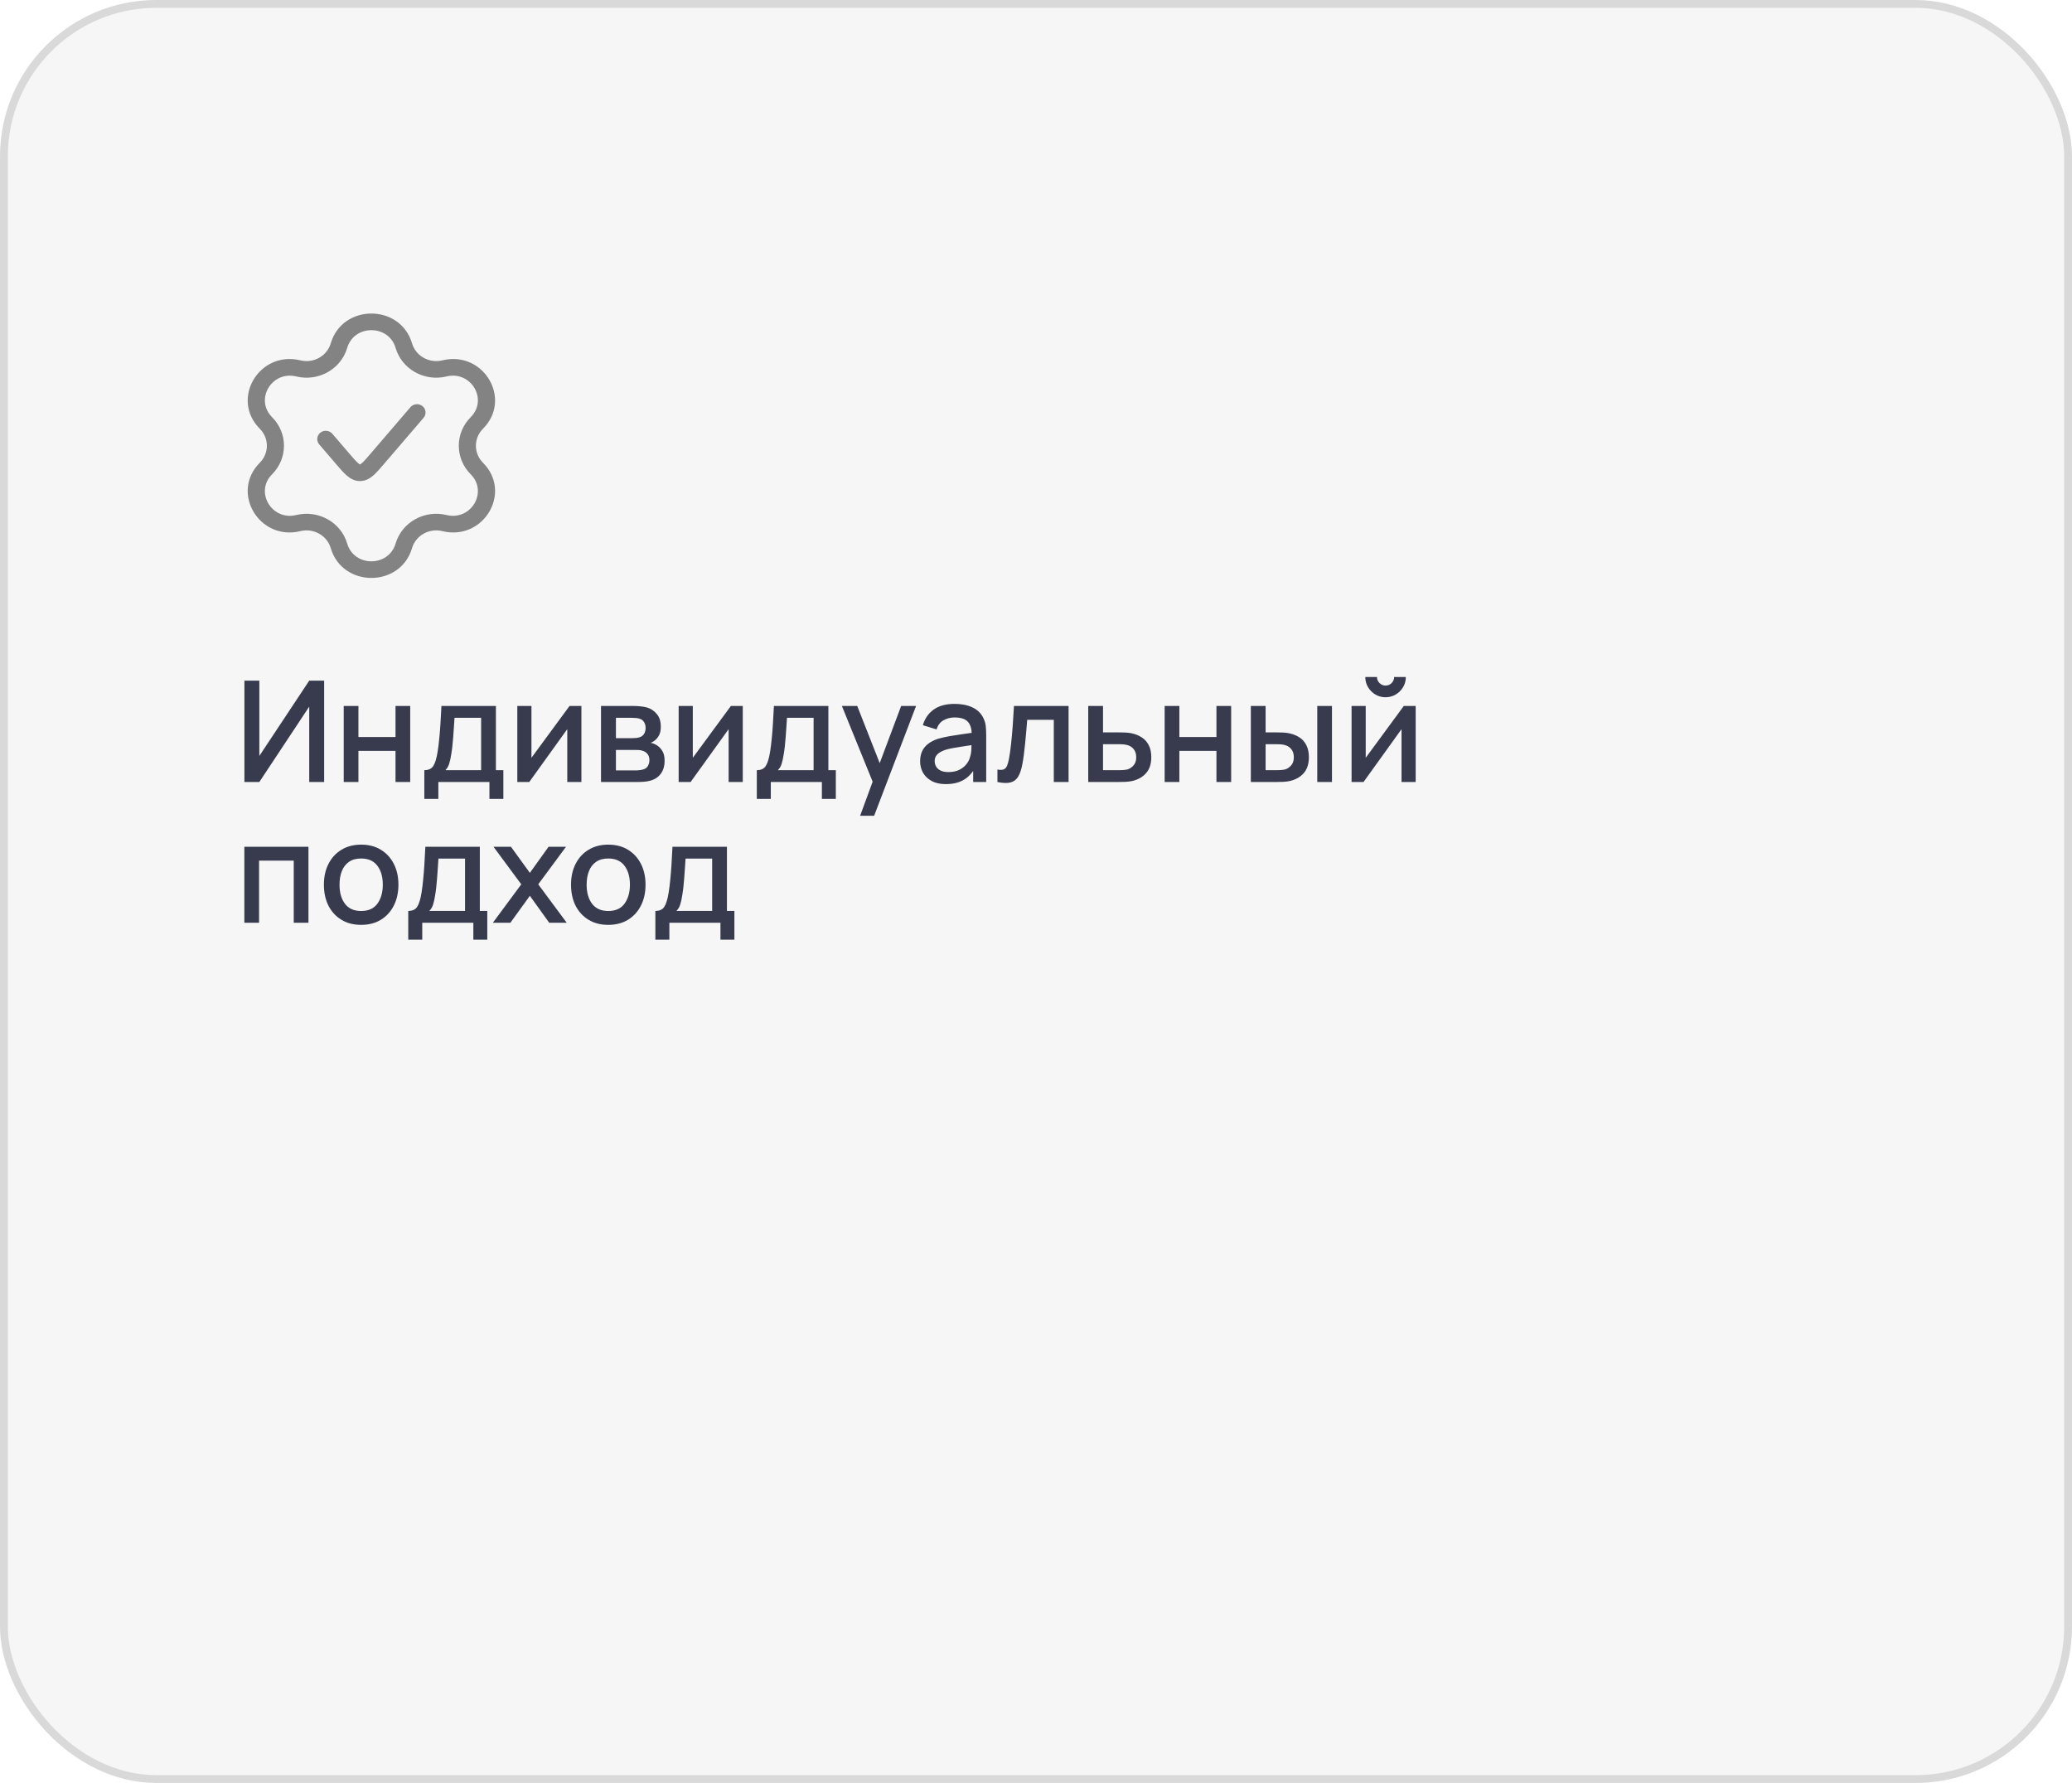
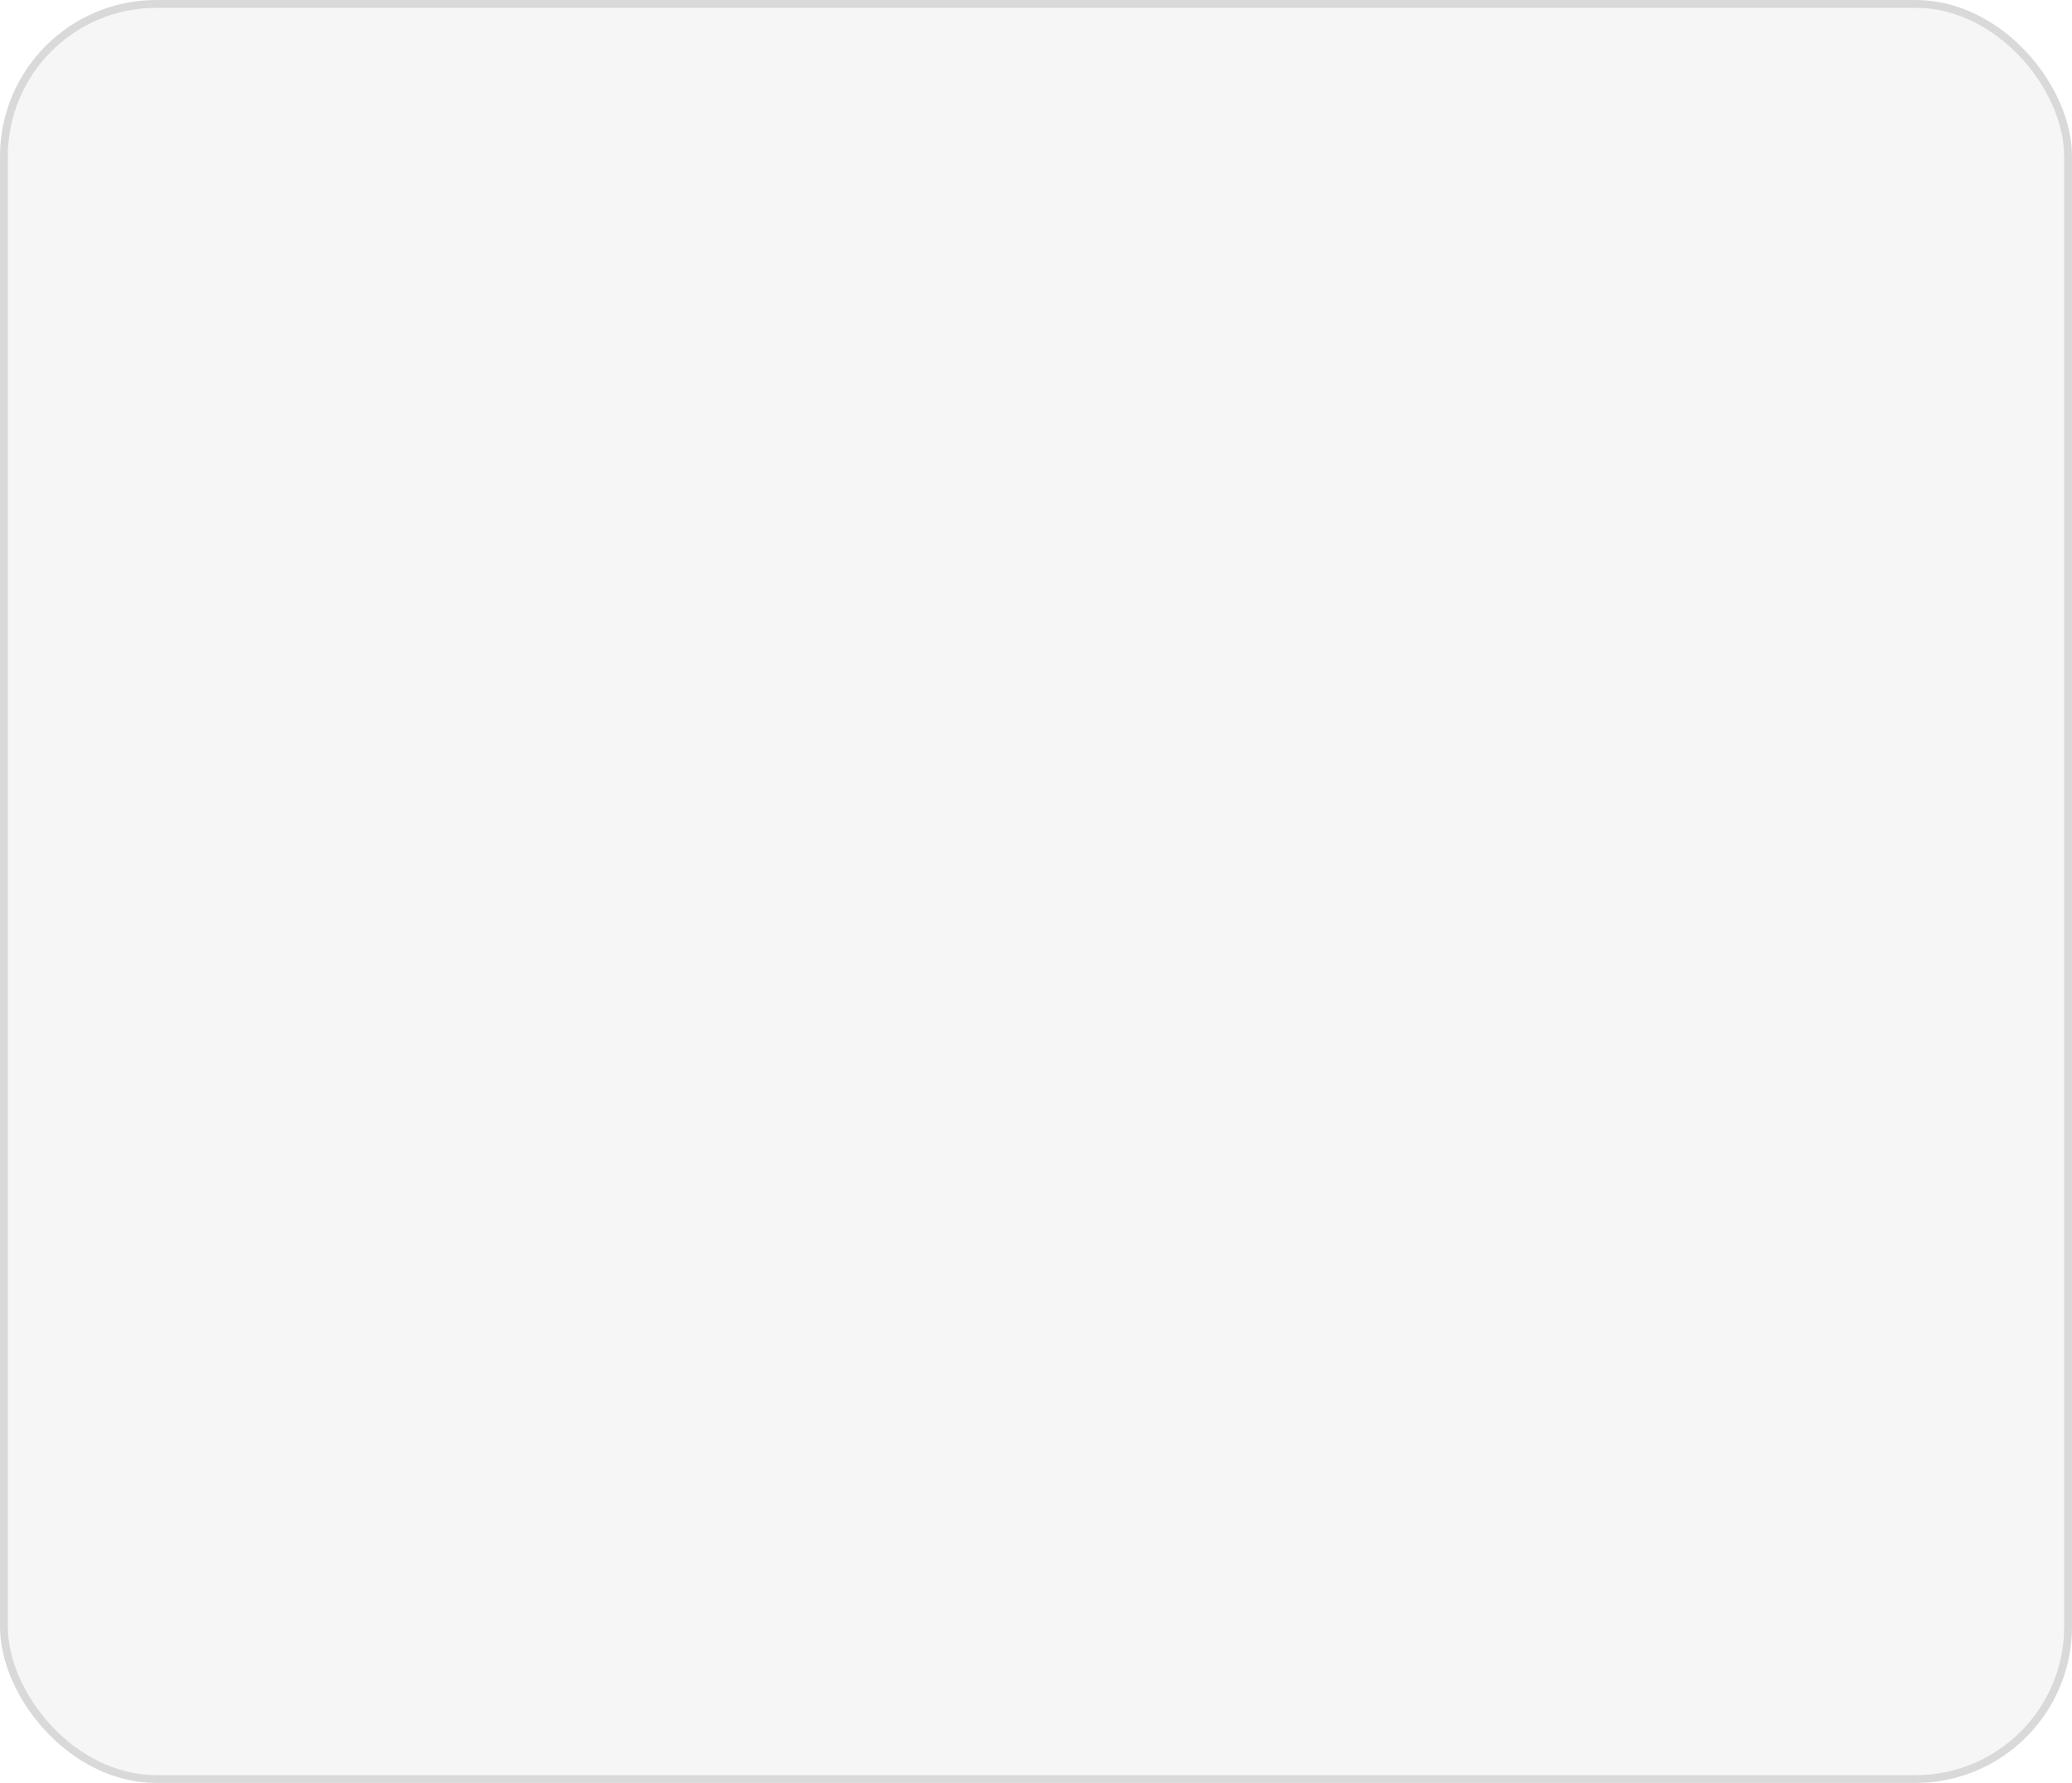
<svg xmlns="http://www.w3.org/2000/svg" width="265" height="228" viewBox="0 0 265 228" fill="none">
  <rect x="0.5" y="0.5" width="264" height="227" rx="19.5" fill="#D9D9D9" fill-opacity="0.24" />
  <rect x="0.5" y="0.5" width="264" height="227" rx="19.5" stroke="#D9D9D9" />
-   <path d="M54.173 53.43C54.559 52.979 54.497 52.309 54.033 51.934C53.569 51.558 52.879 51.619 52.492 52.07L47.441 57.958C46.901 58.588 46.568 58.971 46.295 59.211C46.168 59.322 46.093 59.367 46.057 59.384C46.049 59.387 46.044 59.389 46.041 59.391C46.041 59.391 46.041 59.391 46.041 59.391C46.038 59.389 46.032 59.387 46.025 59.384C45.989 59.367 45.914 59.322 45.787 59.211C45.513 58.971 45.181 58.588 44.64 57.958L42.506 55.47C42.119 55.019 41.43 54.958 40.966 55.334C40.502 55.709 40.439 56.379 40.826 56.83L43.007 59.373C43.486 59.931 43.917 60.434 44.321 60.788C44.76 61.173 45.312 61.516 46.041 61.516C46.769 61.516 47.322 61.173 47.761 60.788C48.164 60.434 48.596 59.931 49.075 59.373L54.173 53.43Z" fill="#838383" />
-   <path fill-rule="evenodd" clip-rule="evenodd" d="M52.697 43.905C51.205 38.825 43.794 38.825 42.301 43.905C41.825 45.528 40.109 46.49 38.424 46.08C33.149 44.795 29.444 51.03 33.226 54.826C34.434 56.038 34.434 57.962 33.226 59.174C29.444 62.97 33.149 69.205 38.424 67.92C40.109 67.51 41.825 68.472 42.301 70.095C43.794 75.175 51.205 75.175 52.697 70.095C53.174 68.472 54.889 67.51 56.574 67.92C61.849 69.205 65.555 62.97 61.772 59.174C60.564 57.962 60.564 56.038 61.772 54.826C65.555 51.03 61.849 44.795 56.574 46.08C54.889 46.49 53.174 45.528 52.697 43.905ZM44.405 44.488C45.293 41.464 49.705 41.464 50.594 44.488C51.394 47.213 54.276 48.83 57.106 48.141C60.246 47.376 62.452 51.088 60.2 53.347C58.171 55.384 58.171 58.616 60.2 60.652C62.452 62.912 60.246 66.624 57.106 65.859C54.276 65.17 51.394 66.787 50.594 69.512C49.705 72.536 45.293 72.536 44.405 69.512C43.604 66.787 40.722 65.17 37.892 65.859C34.752 66.624 32.546 62.912 34.798 60.652C36.827 58.616 36.827 55.384 34.798 53.347C32.546 51.088 34.752 47.376 37.892 48.141C40.722 48.83 43.604 47.213 44.405 44.488Z" fill="#838383" />
-   <path d="M41.457 100H39.549V90.361L33.168 100H31.26V87.04H33.168V96.67L39.549 87.04H41.457V100ZM43.96 100V90.28H45.841V94.249H50.584V90.28H52.465V100H50.584V96.022H45.841V100H43.96ZM54.27 102.16V98.488C54.804 98.488 55.185 98.311 55.413 97.957C55.648 97.597 55.834 96.988 55.971 96.13C56.056 95.608 56.124 95.053 56.178 94.465C56.239 93.877 56.289 93.241 56.331 92.557C56.373 91.867 56.416 91.108 56.458 90.28H63.423V98.488H64.377V102.16H62.596V100H56.062V102.16H54.27ZM56.962 98.488H61.533V91.792H58.132C58.108 92.188 58.081 92.596 58.05 93.016C58.026 93.436 57.996 93.853 57.961 94.267C57.931 94.681 57.895 95.077 57.852 95.455C57.81 95.833 57.763 96.175 57.709 96.481C57.636 96.955 57.55 97.351 57.447 97.669C57.352 97.987 57.19 98.26 56.962 98.488ZM74.36 90.28V100H72.551V93.241L67.691 100H66.161V90.28H67.97V96.904L72.839 90.28H74.36ZM76.866 100V90.28H81.141C81.423 90.28 81.705 90.298 81.987 90.334C82.269 90.364 82.518 90.409 82.734 90.469C83.226 90.607 83.646 90.883 83.994 91.297C84.342 91.705 84.516 92.251 84.516 92.935C84.516 93.325 84.456 93.655 84.336 93.925C84.216 94.189 84.051 94.417 83.841 94.609C83.745 94.693 83.643 94.768 83.535 94.834C83.427 94.9 83.319 94.951 83.211 94.987C83.433 95.023 83.652 95.101 83.868 95.221C84.198 95.395 84.468 95.647 84.678 95.977C84.894 96.301 85.002 96.736 85.002 97.282C85.002 97.936 84.843 98.485 84.525 98.929C84.207 99.367 83.757 99.667 83.175 99.829C82.947 99.895 82.689 99.94 82.401 99.964C82.119 99.988 81.837 100 81.555 100H76.866ZM78.774 98.515H81.438C81.564 98.515 81.708 98.503 81.87 98.479C82.032 98.455 82.176 98.422 82.302 98.38C82.572 98.296 82.764 98.143 82.878 97.921C82.998 97.699 83.058 97.462 83.058 97.21C83.058 96.868 82.968 96.595 82.788 96.391C82.608 96.181 82.38 96.046 82.104 95.986C81.984 95.944 81.852 95.92 81.708 95.914C81.564 95.908 81.441 95.905 81.339 95.905H78.774V98.515ZM78.774 94.393H80.88C81.054 94.393 81.231 94.384 81.411 94.366C81.591 94.342 81.747 94.303 81.879 94.249C82.113 94.159 82.287 94.009 82.401 93.799C82.515 93.583 82.572 93.349 82.572 93.097C82.572 92.821 82.509 92.575 82.383 92.359C82.257 92.143 82.068 91.993 81.816 91.909C81.642 91.849 81.441 91.816 81.213 91.81C80.991 91.798 80.85 91.792 80.79 91.792H78.774V94.393ZM94.997 90.28V100H93.188V93.241L88.328 100H86.798V90.28H88.607V96.904L93.476 90.28H94.997ZM96.792 102.16V98.488C97.326 98.488 97.707 98.311 97.935 97.957C98.169 97.597 98.355 96.988 98.493 96.13C98.577 95.608 98.646 95.053 98.7 94.465C98.76 93.877 98.811 93.241 98.853 92.557C98.895 91.867 98.937 91.108 98.979 90.28H105.945V98.488H106.899V102.16H105.117V100H98.583V102.16H96.792ZM99.483 98.488H104.055V91.792H100.653C100.629 92.188 100.602 92.596 100.572 93.016C100.548 93.436 100.518 93.853 100.482 94.267C100.452 94.681 100.416 95.077 100.374 95.455C100.332 95.833 100.284 96.175 100.23 96.481C100.158 96.955 100.071 97.351 99.969 97.669C99.873 97.987 99.711 98.26 99.483 98.488ZM110.006 104.32L111.887 99.199L111.914 100.711L107.675 90.28H109.637L112.805 98.335H112.229L115.253 90.28H117.161L111.797 104.32H110.006ZM120.964 100.27C120.244 100.27 119.641 100.138 119.155 99.874C118.669 99.604 118.3 99.25 118.048 98.812C117.802 98.368 117.679 97.882 117.679 97.354C117.679 96.862 117.766 96.43 117.94 96.058C118.114 95.686 118.372 95.371 118.714 95.113C119.056 94.849 119.476 94.636 119.974 94.474C120.406 94.348 120.895 94.237 121.441 94.141C121.987 94.045 122.56 93.955 123.16 93.871C123.766 93.787 124.366 93.703 124.96 93.619L124.276 93.997C124.288 93.235 124.126 92.671 123.79 92.305C123.46 91.933 122.89 91.747 122.08 91.747C121.57 91.747 121.102 91.867 120.676 92.107C120.25 92.341 119.953 92.731 119.785 93.277L118.03 92.737C118.27 91.903 118.726 91.24 119.398 90.748C120.076 90.256 120.976 90.01 122.098 90.01C122.968 90.01 123.724 90.16 124.366 90.46C125.014 90.754 125.488 91.222 125.788 91.864C125.944 92.182 126.04 92.518 126.076 92.872C126.112 93.226 126.13 93.607 126.13 94.015V100H124.465V97.777L124.789 98.065C124.387 98.809 123.874 99.364 123.25 99.73C122.632 100.09 121.87 100.27 120.964 100.27ZM121.297 98.731C121.831 98.731 122.29 98.638 122.674 98.452C123.058 98.26 123.367 98.017 123.601 97.723C123.835 97.429 123.988 97.123 124.06 96.805C124.162 96.517 124.219 96.193 124.231 95.833C124.249 95.473 124.258 95.185 124.258 94.969L124.87 95.194C124.276 95.284 123.736 95.365 123.25 95.437C122.764 95.509 122.323 95.581 121.927 95.653C121.537 95.719 121.189 95.8 120.883 95.896C120.625 95.986 120.394 96.094 120.19 96.22C119.992 96.346 119.833 96.499 119.713 96.679C119.599 96.859 119.542 97.078 119.542 97.336C119.542 97.588 119.605 97.822 119.731 98.038C119.857 98.248 120.049 98.416 120.307 98.542C120.565 98.668 120.895 98.731 121.297 98.731ZM127.567 100V98.407C127.927 98.473 128.2 98.464 128.386 98.38C128.578 98.29 128.719 98.128 128.809 97.894C128.905 97.66 128.986 97.357 129.052 96.985C129.154 96.439 129.241 95.818 129.313 95.122C129.391 94.42 129.46 93.661 129.52 92.845C129.58 92.029 129.634 91.174 129.682 90.28H136.666V100H134.776V92.053H131.374C131.338 92.527 131.296 93.031 131.248 93.565C131.206 94.093 131.158 94.618 131.104 95.14C131.05 95.662 130.993 96.151 130.933 96.607C130.873 97.063 130.81 97.453 130.744 97.777C130.624 98.425 130.447 98.941 130.213 99.325C129.985 99.703 129.661 99.946 129.241 100.054C128.821 100.168 128.263 100.15 127.567 100ZM139.181 100V90.28H141.071V93.655H142.988C143.264 93.655 143.558 93.661 143.87 93.673C144.188 93.685 144.461 93.715 144.689 93.763C145.211 93.871 145.661 94.051 146.039 94.303C146.423 94.555 146.72 94.891 146.93 95.311C147.14 95.725 147.245 96.235 147.245 96.841C147.245 97.687 147.023 98.362 146.579 98.866C146.141 99.364 145.547 99.7 144.797 99.874C144.557 99.928 144.272 99.964 143.942 99.982C143.618 99.994 143.321 100 143.051 100H139.181ZM141.071 98.488H143.159C143.309 98.488 143.48 98.482 143.672 98.47C143.864 98.458 144.041 98.431 144.203 98.389C144.491 98.305 144.749 98.134 144.977 97.876C145.205 97.618 145.319 97.273 145.319 96.841C145.319 96.397 145.205 96.043 144.977 95.779C144.755 95.515 144.473 95.344 144.131 95.266C143.969 95.224 143.804 95.197 143.636 95.185C143.468 95.173 143.309 95.167 143.159 95.167H141.071V98.488ZM148.954 100V90.28H150.835V94.249H155.578V90.28H157.459V100H155.578V96.022H150.835V100H148.954ZM159.976 100V90.28H161.866V93.655H163.144C163.42 93.655 163.717 93.661 164.035 93.673C164.353 93.685 164.623 93.715 164.845 93.763C165.367 93.871 165.82 94.051 166.204 94.303C166.588 94.555 166.882 94.891 167.086 95.311C167.296 95.725 167.401 96.235 167.401 96.841C167.401 97.687 167.182 98.362 166.744 98.866C166.306 99.364 165.712 99.7 164.962 99.874C164.722 99.928 164.437 99.964 164.107 99.982C163.783 99.994 163.483 100 163.207 100H159.976ZM161.866 98.488H163.315C163.471 98.488 163.645 98.482 163.837 98.47C164.029 98.458 164.206 98.431 164.368 98.389C164.65 98.305 164.905 98.134 165.133 97.876C165.361 97.618 165.475 97.273 165.475 96.841C165.475 96.397 165.361 96.043 165.133 95.779C164.911 95.515 164.629 95.344 164.287 95.266C164.131 95.224 163.966 95.197 163.792 95.185C163.624 95.173 163.465 95.167 163.315 95.167H161.866V98.488ZM168.472 100V90.28H170.353V100H168.472ZM177.207 89.164C176.733 89.164 176.298 89.047 175.902 88.813C175.512 88.579 175.2 88.267 174.966 87.877C174.732 87.487 174.615 87.052 174.615 86.572H176.109C176.109 86.872 176.217 87.13 176.433 87.346C176.649 87.562 176.907 87.67 177.207 87.67C177.513 87.67 177.771 87.562 177.981 87.346C178.197 87.13 178.305 86.872 178.305 86.572H179.799C179.799 87.052 179.682 87.487 179.448 87.877C179.214 88.267 178.899 88.579 178.503 88.813C178.113 89.047 177.681 89.164 177.207 89.164ZM181.059 90.28V100H179.25V93.241L174.39 100H172.86V90.28H174.669V96.904L179.538 90.28H181.059ZM31.251 118V108.28H39.45V118H37.569V110.053H33.132V118H31.251ZM46.186 118.27C45.214 118.27 44.371 118.051 43.657 117.613C42.943 117.175 42.391 116.572 42.001 115.804C41.617 115.03 41.425 114.139 41.425 113.131C41.425 112.117 41.623 111.226 42.019 110.458C42.415 109.684 42.97 109.084 43.684 108.658C44.398 108.226 45.232 108.01 46.186 108.01C47.158 108.01 48.001 108.229 48.715 108.667C49.429 109.105 49.981 109.708 50.371 110.476C50.761 111.244 50.956 112.129 50.956 113.131C50.956 114.145 50.758 115.039 50.362 115.813C49.972 116.581 49.42 117.184 48.706 117.622C47.992 118.054 47.152 118.27 46.186 118.27ZM46.186 116.497C47.116 116.497 47.809 116.185 48.265 115.561C48.727 114.931 48.958 114.121 48.958 113.131C48.958 112.117 48.724 111.307 48.256 110.701C47.794 110.089 47.104 109.783 46.186 109.783C45.556 109.783 45.037 109.927 44.629 110.215C44.221 110.497 43.918 110.89 43.72 111.394C43.522 111.892 43.423 112.471 43.423 113.131C43.423 114.151 43.657 114.967 44.125 115.579C44.593 116.191 45.28 116.497 46.186 116.497ZM52.214 120.16V116.488C52.748 116.488 53.129 116.311 53.357 115.957C53.591 115.597 53.777 114.988 53.915 114.13C53.999 113.608 54.068 113.053 54.122 112.465C54.182 111.877 54.233 111.241 54.275 110.557C54.317 109.867 54.359 109.108 54.401 108.28H61.367V116.488H62.321V120.16H60.539V118H54.005V120.16H52.214ZM54.905 116.488H59.477V109.792H56.075C56.051 110.188 56.024 110.596 55.994 111.016C55.97 111.436 55.94 111.853 55.904 112.267C55.874 112.681 55.838 113.077 55.796 113.455C55.754 113.833 55.706 114.175 55.652 114.481C55.58 114.955 55.493 115.351 55.391 115.669C55.295 115.987 55.133 116.26 54.905 116.488ZM63.033 118L66.669 113.086L63.114 108.28H65.347L67.767 111.619L70.162 108.28H72.394L68.838 113.086L72.484 118H70.243L67.767 114.553L65.275 118H63.033ZM77.791 118.27C76.82 118.27 75.977 118.051 75.263 117.613C74.549 117.175 73.996 116.572 73.606 115.804C73.222 115.03 73.031 114.139 73.031 113.131C73.031 112.117 73.228 111.226 73.624 110.458C74.02 109.684 74.576 109.084 75.29 108.658C76.004 108.226 76.838 108.01 77.791 108.01C78.763 108.01 79.606 108.229 80.32 108.667C81.034 109.105 81.587 109.708 81.977 110.476C82.367 111.244 82.561 112.129 82.561 113.131C82.561 114.145 82.364 115.039 81.968 115.813C81.578 116.581 81.025 117.184 80.311 117.622C79.597 118.054 78.757 118.27 77.791 118.27ZM77.791 116.497C78.722 116.497 79.415 116.185 79.871 115.561C80.332 114.931 80.564 114.121 80.564 113.131C80.564 112.117 80.329 111.307 79.862 110.701C79.4 110.089 78.71 109.783 77.791 109.783C77.162 109.783 76.642 109.927 76.234 110.215C75.826 110.497 75.523 110.89 75.326 111.394C75.127 111.892 75.028 112.471 75.028 113.131C75.028 114.151 75.263 114.967 75.731 115.579C76.198 116.191 76.885 116.497 77.791 116.497ZM83.819 120.16V116.488C84.353 116.488 84.734 116.311 84.962 115.957C85.196 115.597 85.382 114.988 85.52 114.13C85.604 113.608 85.673 113.053 85.727 112.465C85.787 111.877 85.838 111.241 85.88 110.557C85.922 109.867 85.964 109.108 86.006 108.28H92.972V116.488H93.926V120.16H92.144V118H85.61V120.16H83.819ZM86.51 116.488H91.082V109.792H87.68C87.656 110.188 87.629 110.596 87.599 111.016C87.575 111.436 87.545 111.853 87.509 112.267C87.479 112.681 87.443 113.077 87.401 113.455C87.359 113.833 87.311 114.175 87.257 114.481C87.185 114.955 87.098 115.351 86.996 115.669C86.9 115.987 86.738 116.26 86.51 116.488Z" fill="#373B4D" />
</svg>